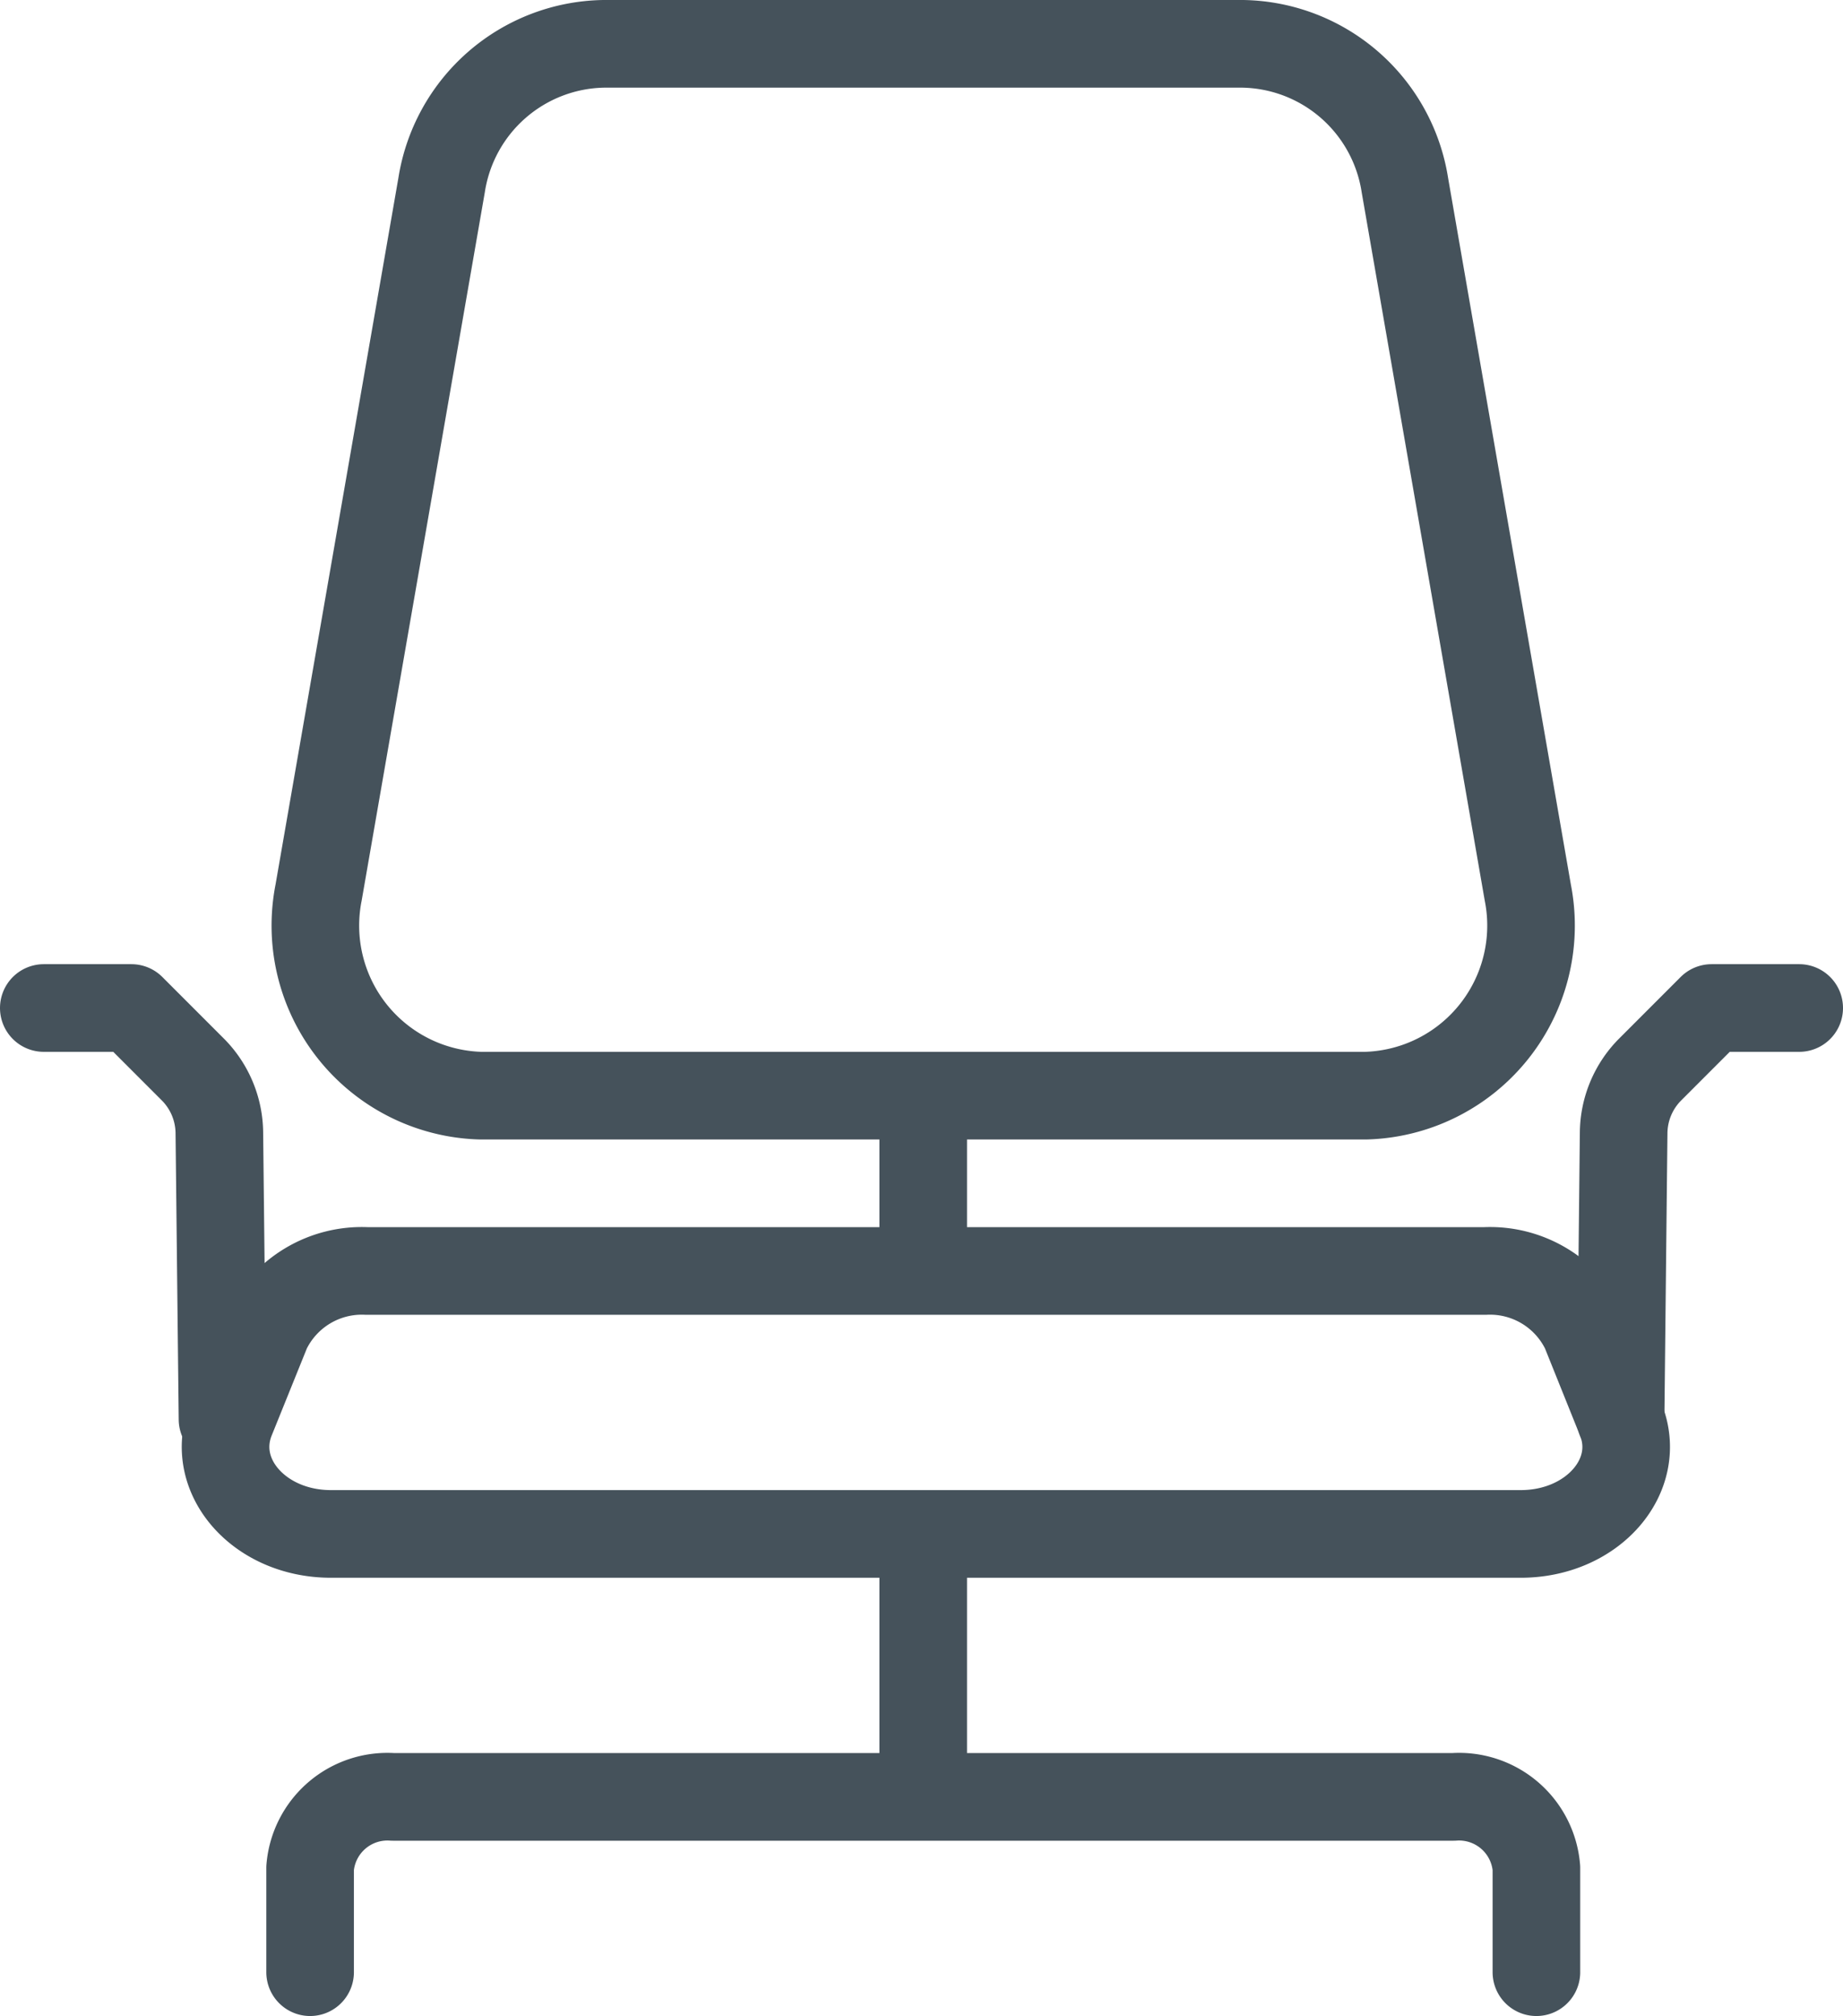
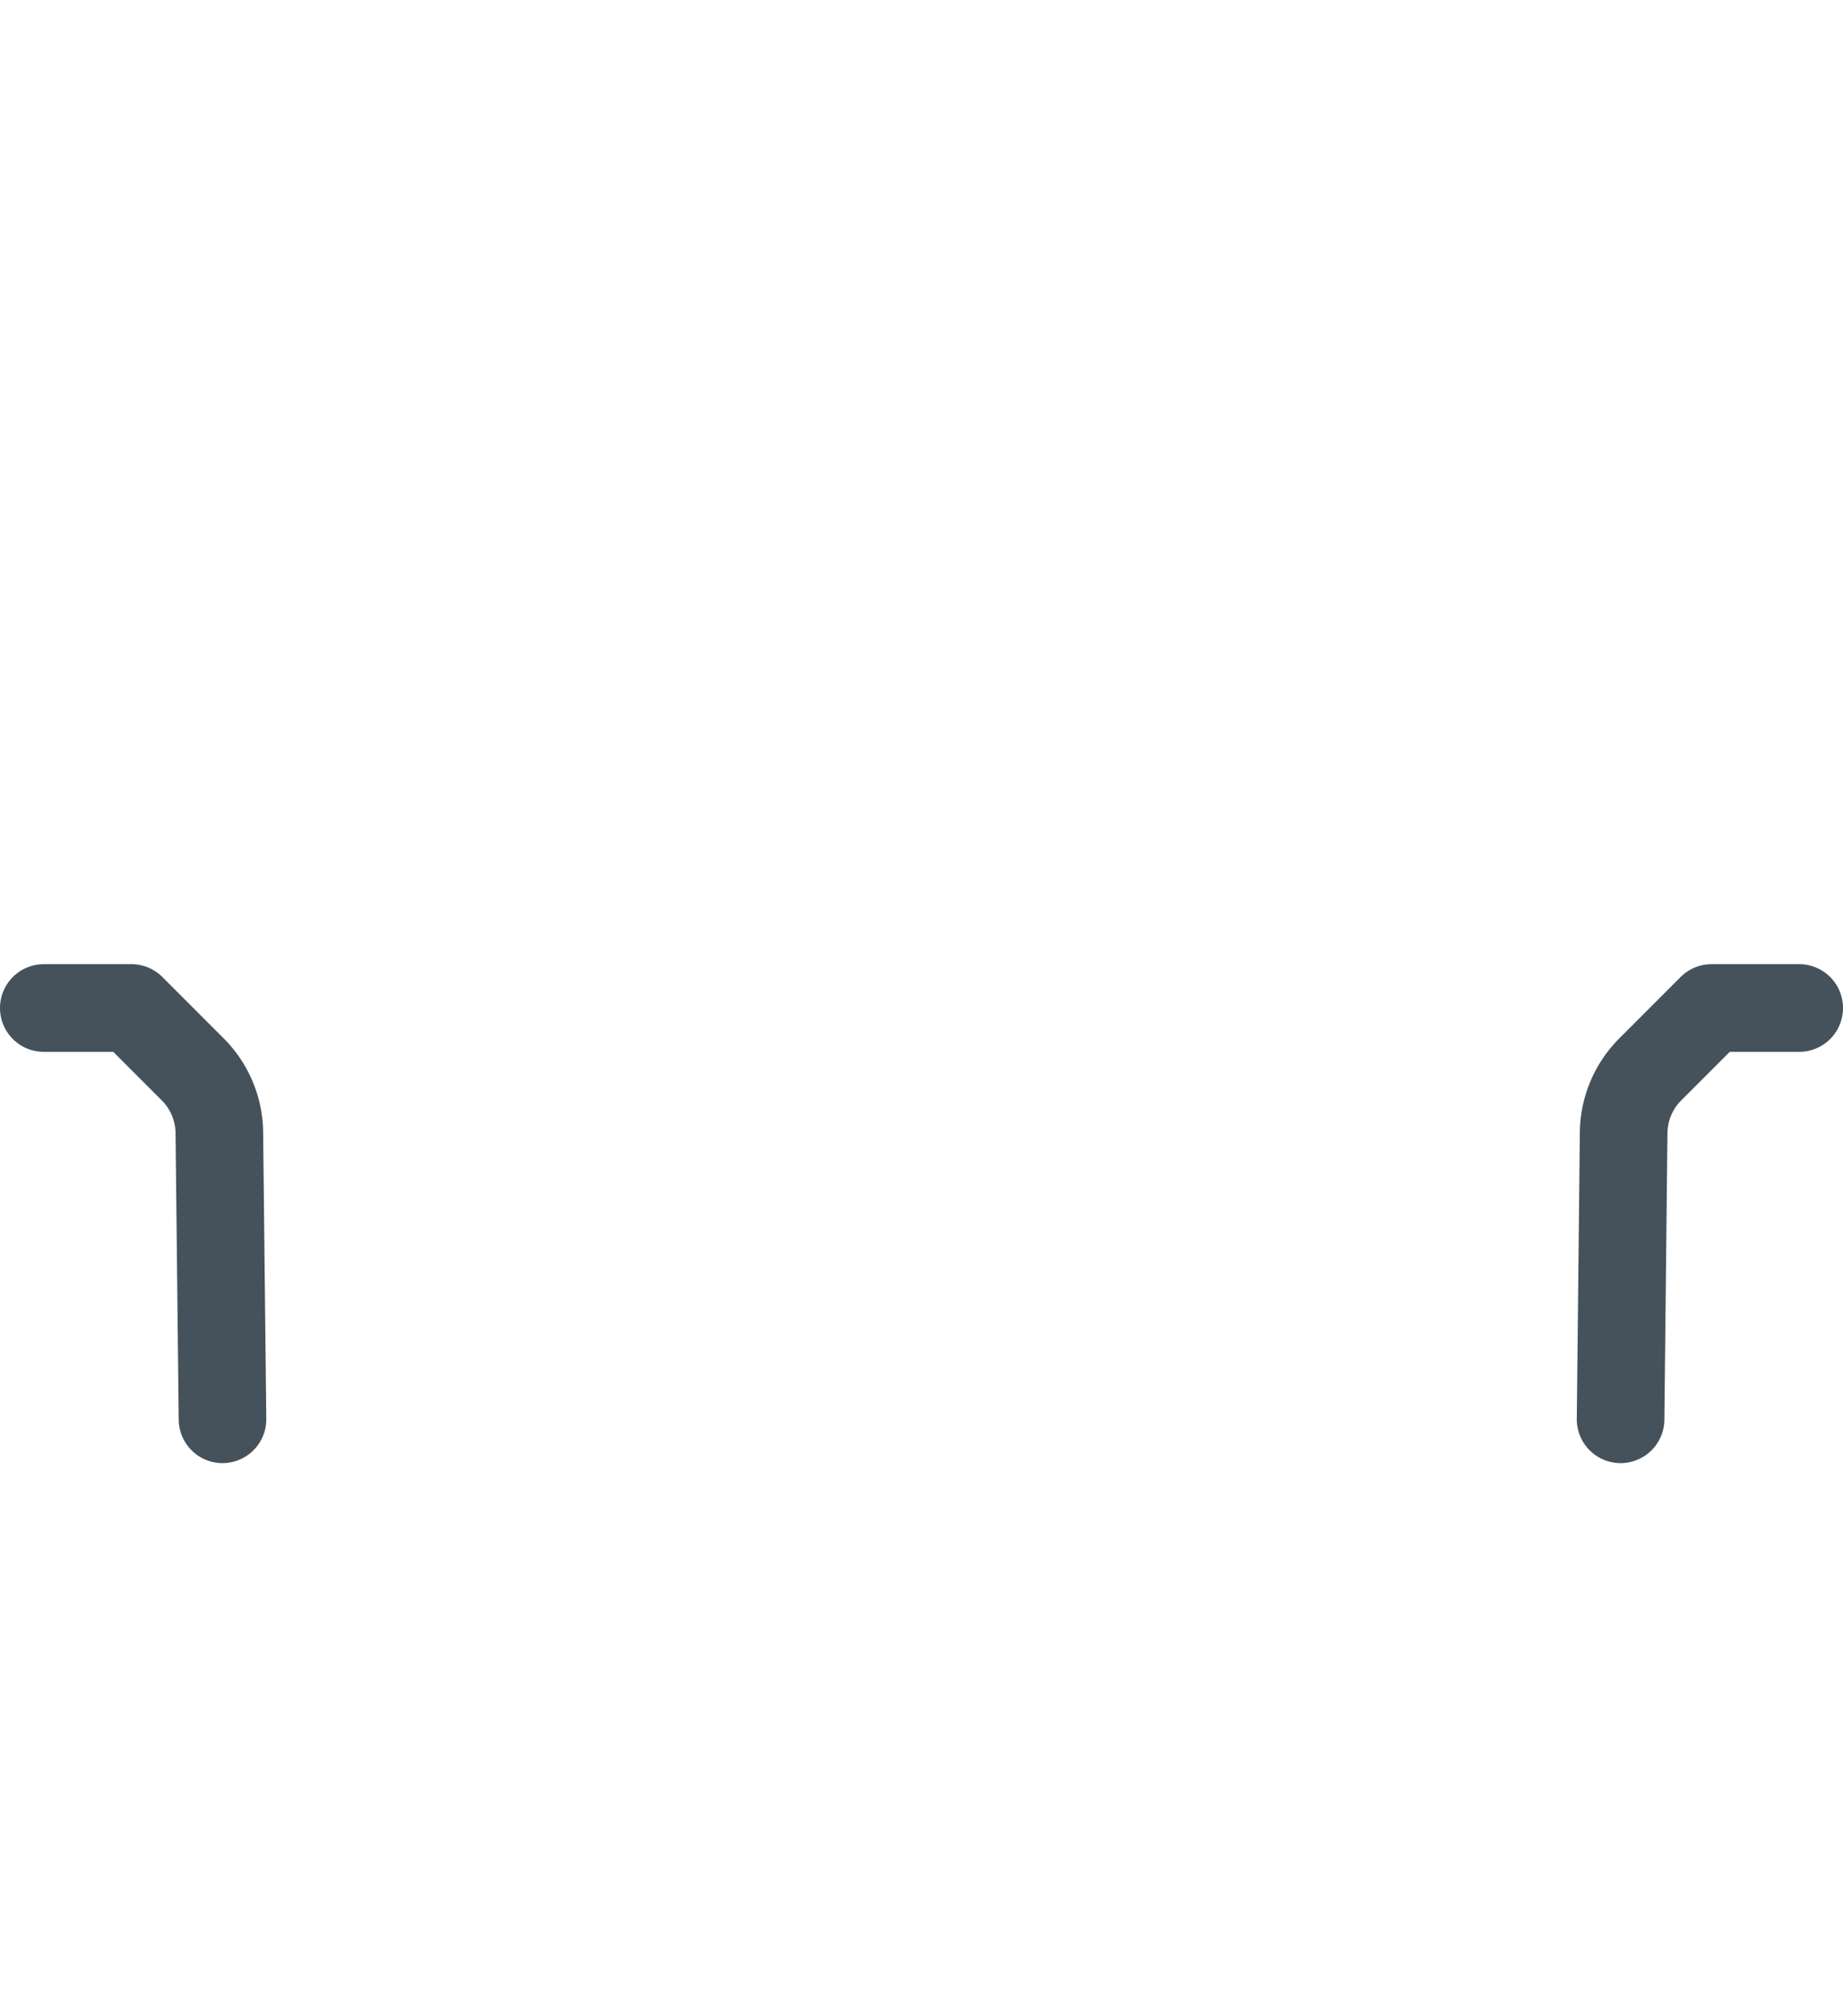
<svg xmlns="http://www.w3.org/2000/svg" width="21.039" height="23">
  <defs>
    <style>.cls-1{fill:none;stroke:#45525b;stroke-linecap:round;stroke-linejoin:round}</style>
  </defs>
  <g id="Layer_2" data-name="Layer 2">
    <g id="office_chair" data-name="office chair">
-       <path class="cls-1" d="M15.591 12.5H5.487a1.941 1.941 0 0 1-1.85-2.317l1.404-8.07A1.905 1.905 0 0 1 6.891.5h7.297a1.905 1.905 0 0 1 1.85 1.614l1.403 8.07a1.941 1.941 0 0 1-1.85 2.316ZM17.36 17.5H3.777c-.82 0-1.398-.664-1.14-1.308l.409-1.012a1.204 1.204 0 0 1 1.139-.68h12.769a1.204 1.204 0 0 1 1.14.68l.407 1.012c.26.643-.32 1.308-1.14 1.308ZM10.539 13v1M10.539 17.517V20.5M3.54 22.5v-1.189a.886.886 0 0 1 .945-.811h12.108a.886.886 0 0 1 .946.811V22.5" />
      <path class="cls-1" d="m18.5 16.192.035-3.269a1.037 1.037 0 0 1 .303-.722l.701-.701h1M2.54 16.192l-.036-3.269a1.037 1.037 0 0 0-.303-.722L1.5 11.5h-1" />
    </g>
  </g>
</svg>